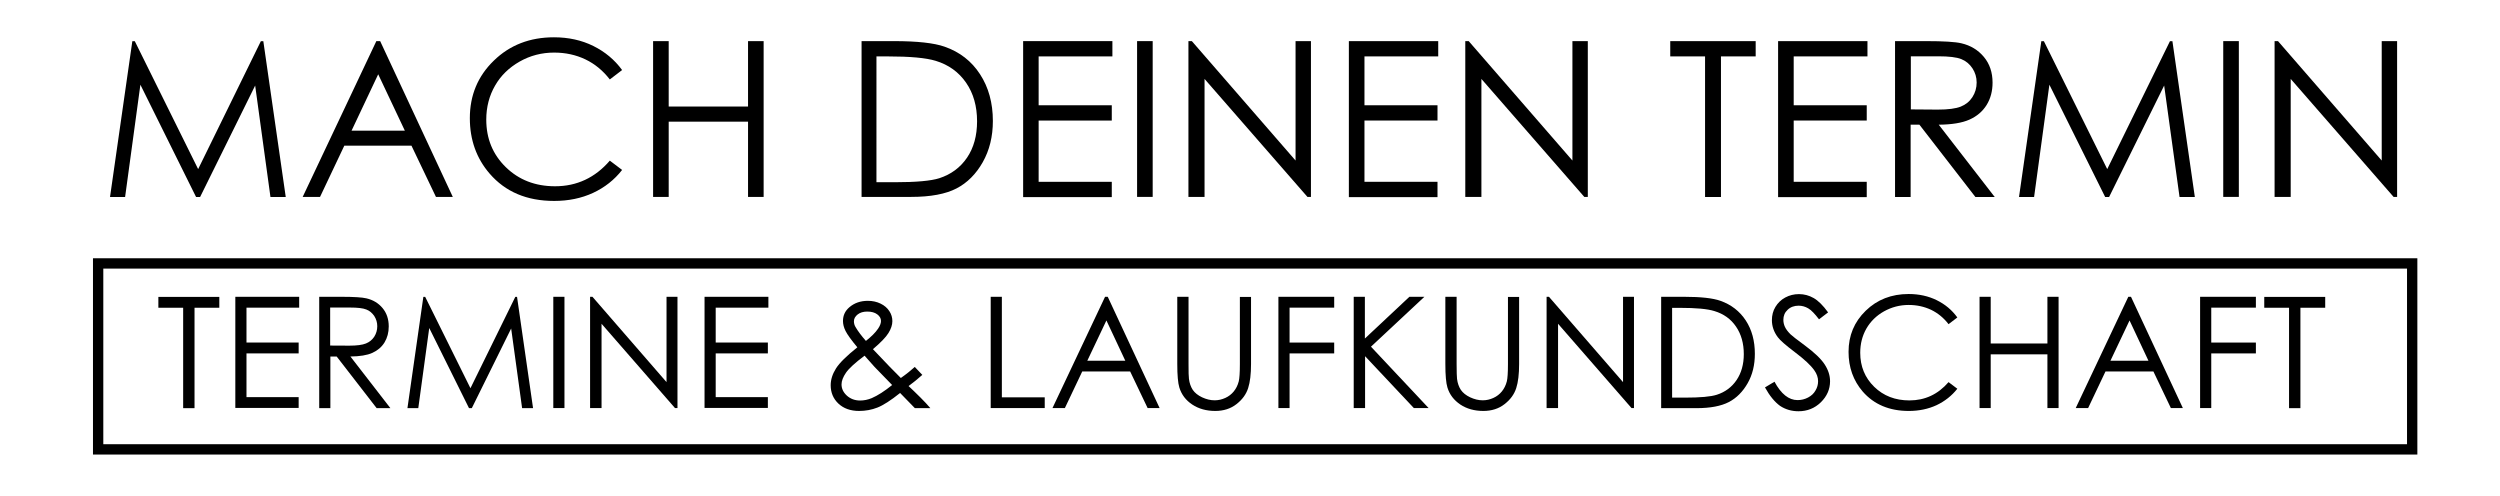
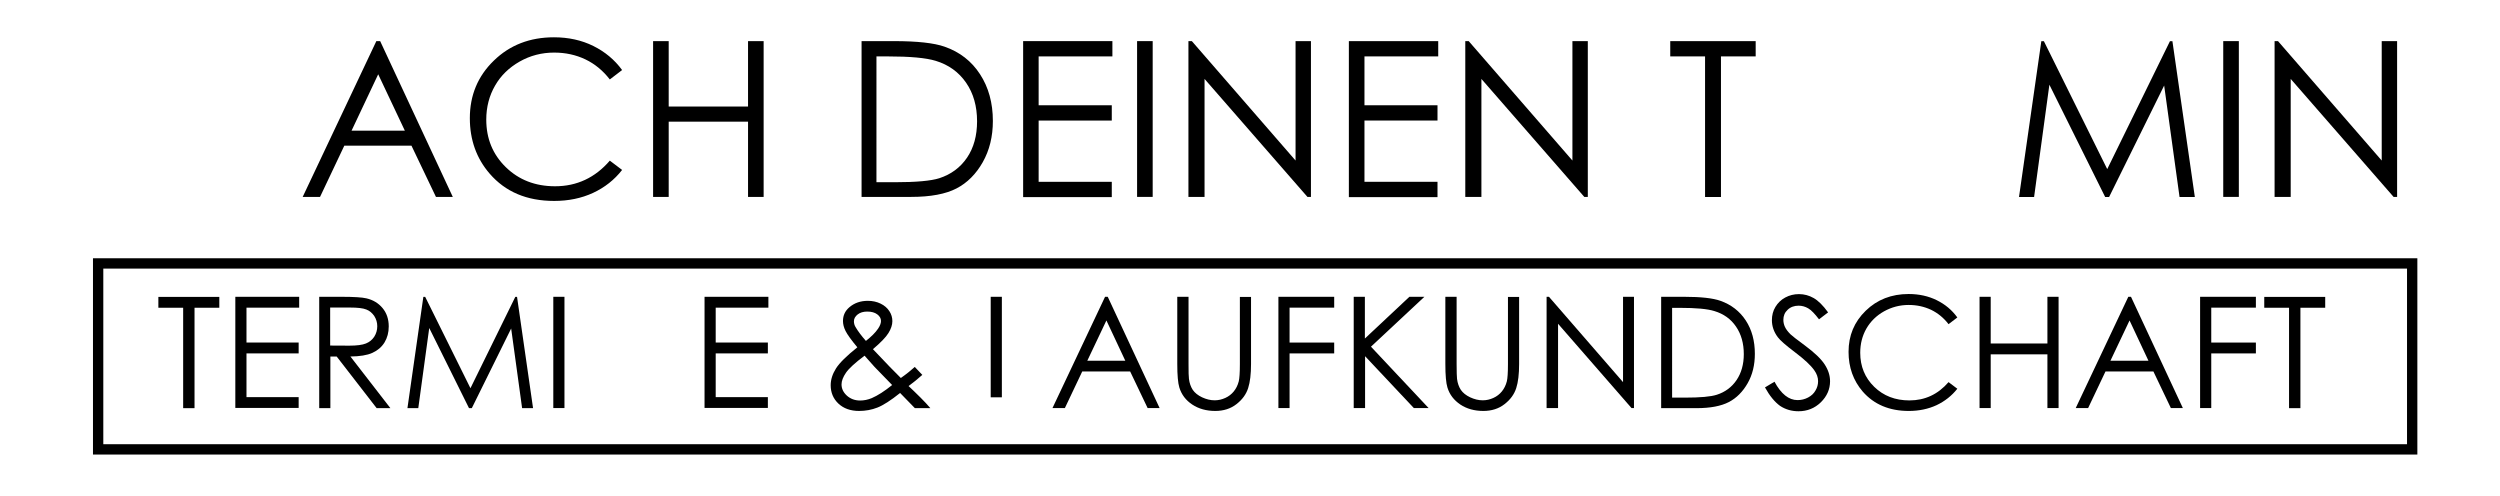
<svg xmlns="http://www.w3.org/2000/svg" version="1.1" id="Ebene_1" x="0px" y="0px" viewBox="0 0 242 48" style="enable-background:new 0 0 242 48;" xml:space="preserve">
  <style type="text/css">
	.st0{fill:none;}
	.st1{fill:none;stroke:#000000;stroke-miterlimit:10;}
</style>
  <g>
    <g>
      <rect x="3.79" y="3.61" class="st0" width="235.8" height="40.07" />
-       <path d="M10.65,19.07l2.16-15.08h0.24l6.13,12.38l6.07-12.38h0.24l2.17,15.08h-1.48L24.7,8.28l-5.33,10.79h-0.39L13.59,8.2    l-1.48,10.87H10.65z" />
      <path d="M36.8,3.98l7.03,15.08H42.2l-2.37-4.96h-6.5l-2.35,4.96H29.3l7.13-15.08H36.8z M36.61,7.19l-2.58,5.46h5.16L36.61,7.19z" />
      <path d="M60.22,6.78l-1.19,0.91c-0.66-0.85-1.44-1.5-2.36-1.94c-0.92-0.44-1.93-0.66-3.03-0.66c-1.2,0-2.32,0.29-3.34,0.87    s-1.82,1.35-2.38,2.33c-0.56,0.97-0.85,2.07-0.85,3.29c0,1.84,0.63,3.37,1.89,4.6c1.26,1.23,2.85,1.85,4.77,1.85    c2.11,0,3.88-0.83,5.3-2.48l1.19,0.9c-0.75,0.96-1.69,1.7-2.81,2.22c-1.12,0.52-2.38,0.78-3.77,0.78c-2.64,0-4.72-0.88-6.24-2.64    c-1.28-1.48-1.92-3.27-1.92-5.37c0-2.21,0.77-4.07,2.32-5.57c1.55-1.51,3.49-2.26,5.82-2.26c1.41,0,2.68,0.28,3.81,0.84    S59.49,5.78,60.22,6.78z" />
      <path d="M63.22,3.98h1.51v6.33h7.68V3.98h1.51v15.08h-1.51v-7.28h-7.68v7.28h-1.51V3.98z" />
      <path d="M83.4,19.07V3.98h3.13c2.26,0,3.89,0.18,4.91,0.54c1.46,0.51,2.61,1.4,3.43,2.67c0.82,1.26,1.24,2.77,1.24,4.52    c0,1.51-0.33,2.84-0.98,3.99s-1.5,2-2.54,2.54s-2.5,0.82-4.38,0.82H83.4z M84.85,17.64h1.74c2.08,0,3.53-0.13,4.34-0.39    c1.13-0.37,2.03-1.03,2.68-1.99c0.65-0.96,0.97-2.13,0.97-3.52c0-1.45-0.35-2.7-1.06-3.73s-1.69-1.74-2.94-2.12    c-0.94-0.29-2.5-0.43-4.67-0.43h-1.07V17.64z" />
      <path d="M99.04,3.98h8.64v1.48h-7.14v4.73h7.08v1.48h-7.08v5.93h7.08v1.48h-8.58V3.98z" />
      <path d="M110.07,3.98h1.51v15.08h-1.51V3.98z" />
      <path d="M115.04,19.07V3.98h0.33l10.04,11.56V3.98h1.49v15.08h-0.34L116.6,7.64v11.42H115.04z" />
      <path d="M130.58,3.98h8.64v1.48h-7.14v4.73h7.07v1.48h-7.07v5.93h7.07v1.48h-8.58V3.98z" />
      <path d="M141.84,19.07V3.98h0.33l10.04,11.56V3.98h1.49v15.08h-0.34L143.4,7.64v11.42H141.84z" />
      <path d="M161.68,5.46V3.98h8.27v1.48h-3.36v13.61h-1.54V5.46H161.68z" />
-       <path d="M172.13,3.98h8.64v1.48h-7.14v4.73h7.07v1.48h-7.07v5.93h7.07v1.48h-8.58V3.98z" />
-       <path d="M183.46,3.98h3c1.67,0,2.81,0.07,3.4,0.21c0.9,0.21,1.62,0.65,2.18,1.32c0.56,0.67,0.84,1.5,0.84,2.49    c0,0.82-0.19,1.54-0.58,2.17c-0.39,0.62-0.94,1.09-1.66,1.41c-0.72,0.32-1.71,0.48-2.97,0.49l5.42,7h-1.87l-5.42-7h-0.85v7h-1.51    V3.98z M184.97,5.46v5.13l2.6,0.02c1.01,0,1.75-0.1,2.23-0.29c0.48-0.19,0.86-0.5,1.13-0.92s0.41-0.89,0.41-1.41    c0-0.51-0.14-0.97-0.41-1.38c-0.27-0.41-0.63-0.71-1.08-0.89c-0.45-0.18-1.19-0.27-2.22-0.27H184.97z" />
      <path d="M195.44,19.07l2.16-15.08h0.25l6.13,12.38l6.07-12.38h0.24l2.17,15.08h-1.48l-1.49-10.79l-5.33,10.79h-0.38l-5.4-10.87    l-1.48,10.87H195.44z" />
      <path d="M215.21,3.98h1.51v15.08h-1.51V3.98z" />
      <path d="M220.18,19.07V3.98h0.33l10.04,11.56V3.98h1.49v15.08h-0.34l-9.96-11.42v11.42H220.18z" />
    </g>
    <g>
      <rect x="6.25" y="28.47" class="st0" width="227.91" height="14.61" />
      <path d="M15.33,29.79v-1.05h5.9v1.05h-2.4v9.72h-1.1v-9.72H15.33z" />
      <path d="M22.79,28.73h6.17v1.05h-5.1v3.38h5.05v1.05h-5.05v4.23h5.05v1.05h-6.13V28.73z" />
      <path d="M30.89,28.73h2.15c1.2,0,2.01,0.05,2.43,0.15c0.64,0.15,1.16,0.46,1.56,0.94s0.6,1.07,0.6,1.78c0,0.59-0.14,1.1-0.41,1.55    c-0.28,0.45-0.67,0.78-1.18,1.01s-1.22,0.34-2.12,0.35l3.87,5h-1.33l-3.87-5h-0.61v5h-1.08V28.73z M31.96,29.79v3.66l1.86,0.01    c0.72,0,1.25-0.07,1.6-0.21s0.61-0.36,0.81-0.66c0.19-0.3,0.29-0.64,0.29-1.01c0-0.36-0.1-0.69-0.29-0.99    c-0.2-0.29-0.45-0.51-0.77-0.63c-0.32-0.13-0.85-0.19-1.58-0.19H31.96z" />
      <path d="M39.44,39.51l1.54-10.77h0.18l4.38,8.84l4.34-8.84h0.17l1.55,10.77h-1.06l-1.06-7.71l-3.81,7.71H45.4l-3.85-7.76    l-1.06,7.76H39.44z" />
      <path d="M53.56,28.73h1.08v10.77h-1.08V28.73z" />
-       <path d="M57.12,39.51V28.73h0.23l7.17,8.26v-8.26h1.06v10.77h-0.24l-7.11-8.16v8.16H57.12z" />
      <path d="M68.21,28.73h6.17v1.05h-5.1v3.38h5.05v1.05h-5.05v4.23h5.05v1.05h-6.13V28.73z" />
      <path d="M88.55,35.52l0.73,0.77c-0.47,0.42-0.91,0.77-1.33,1.08c0.29,0.27,0.68,0.64,1.15,1.11c0.37,0.37,0.69,0.71,0.96,1.03    h-1.5l-1.43-1.47c-0.9,0.72-1.63,1.19-2.19,1.41s-1.15,0.33-1.78,0.33c-0.83,0-1.5-0.24-2-0.71s-0.75-1.07-0.75-1.78    c0-0.54,0.17-1.08,0.51-1.62c0.34-0.54,1.03-1.22,2.07-2.05c-0.59-0.71-0.97-1.24-1.14-1.58c-0.17-0.34-0.25-0.66-0.25-0.97    c0-0.54,0.21-0.98,0.62-1.33c0.48-0.41,1.07-0.62,1.79-0.62c0.45,0,0.86,0.09,1.23,0.27c0.37,0.18,0.65,0.42,0.85,0.73    c0.2,0.3,0.29,0.63,0.29,0.97c0,0.36-0.13,0.75-0.38,1.15c-0.25,0.41-0.76,0.93-1.5,1.56l1.63,1.71l1.07,1.08    C87.77,36.19,88.22,35.82,88.55,35.52z M83.69,34.43c-0.92,0.69-1.52,1.24-1.8,1.65s-0.43,0.79-0.43,1.13    c0,0.41,0.17,0.77,0.52,1.09c0.35,0.31,0.77,0.47,1.28,0.47c0.38,0,0.76-0.08,1.12-0.23c0.58-0.25,1.24-0.67,1.98-1.27l-1.7-1.75    C84.38,35.21,84.05,34.84,83.69,34.43z M83.82,33c0.52-0.41,0.92-0.8,1.18-1.19c0.19-0.28,0.28-0.53,0.28-0.74    c0-0.25-0.12-0.46-0.36-0.64c-0.24-0.18-0.56-0.27-0.97-0.27c-0.38,0-0.69,0.09-0.93,0.28s-0.36,0.41-0.36,0.66    c0,0.2,0.05,0.38,0.15,0.55C83.05,32.06,83.39,32.51,83.82,33z" />
-       <path d="M95.9,28.73h1.08v9.73h4.15v1.04H95.9V28.73z" />
+       <path d="M95.9,28.73h1.08v9.73h4.15H95.9V28.73z" />
      <path d="M107.23,28.73l5.02,10.77h-1.16l-1.69-3.54h-4.64l-1.68,3.54h-1.2l5.09-10.77H107.23z M107.1,31.02l-1.85,3.9h3.68    L107.1,31.02z" />
      <path d="M113.97,28.73h1.08v6.5c0,0.77,0.01,1.25,0.04,1.44c0.05,0.42,0.18,0.78,0.37,1.07c0.2,0.29,0.5,0.53,0.9,0.72    c0.41,0.19,0.81,0.29,1.22,0.29c0.36,0,0.7-0.08,1.03-0.23s0.6-0.36,0.82-0.63s0.38-0.59,0.48-0.97c0.07-0.27,0.11-0.83,0.11-1.68    v-6.5h1.08v6.5c0,0.96-0.09,1.74-0.28,2.33c-0.19,0.59-0.56,1.11-1.13,1.55c-0.56,0.44-1.25,0.66-2.05,0.66    c-0.87,0-1.61-0.21-2.23-0.62s-1.04-0.96-1.25-1.65c-0.13-0.42-0.2-1.18-0.2-2.27V28.73z" />
      <path d="M123.75,28.73h5.4v1.05h-4.32v3.38h4.32v1.05h-4.32v5.29h-1.08V28.73z" />
      <path d="M131.02,28.73h1.1v4.04l4.31-4.04h1.45l-5.17,4.83l5.58,5.94h-1.43l-4.72-5.02v5.02h-1.1V28.73z" />
      <path d="M139.92,28.73H141v6.5c0,0.77,0.02,1.25,0.04,1.44c0.05,0.42,0.18,0.78,0.37,1.07c0.2,0.29,0.5,0.53,0.9,0.72    c0.41,0.19,0.81,0.29,1.22,0.29c0.36,0,0.7-0.08,1.03-0.23s0.6-0.36,0.82-0.63s0.38-0.59,0.48-0.97c0.07-0.27,0.11-0.83,0.11-1.68    v-6.5h1.08v6.5c0,0.96-0.09,1.74-0.28,2.33c-0.19,0.59-0.56,1.11-1.13,1.55c-0.56,0.44-1.25,0.66-2.05,0.66    c-0.87,0-1.61-0.21-2.23-0.62c-0.62-0.42-1.04-0.96-1.25-1.65c-0.13-0.42-0.2-1.18-0.2-2.27V28.73z" />
      <path d="M149.71,39.51V28.73h0.23l7.17,8.26v-8.26h1.06v10.77h-0.24l-7.11-8.16v8.16H149.71z" />
      <path d="M160.8,39.51V28.73h2.23c1.61,0,2.78,0.13,3.51,0.39c1.04,0.37,1.86,1,2.45,1.9c0.59,0.9,0.88,1.98,0.88,3.23    c0,1.08-0.23,2.03-0.7,2.85c-0.47,0.82-1.07,1.43-1.82,1.82c-0.75,0.39-1.79,0.59-3.13,0.59H160.8z M161.84,38.49h1.25    c1.49,0,2.52-0.09,3.1-0.28c0.81-0.26,1.45-0.74,1.91-1.42s0.7-1.52,0.7-2.51c0-1.04-0.25-1.93-0.75-2.66    c-0.5-0.74-1.2-1.24-2.1-1.51c-0.67-0.21-1.78-0.31-3.33-0.31h-0.76V38.49z" />
      <path d="M170.85,37.5l0.92-0.55c0.64,1.19,1.39,1.78,2.23,1.78c0.36,0,0.7-0.08,1.02-0.25c0.32-0.17,0.56-0.39,0.72-0.68    c0.17-0.28,0.25-0.58,0.25-0.9c0-0.36-0.12-0.71-0.37-1.06c-0.34-0.48-0.95-1.05-1.85-1.73c-0.9-0.68-1.46-1.17-1.68-1.47    c-0.38-0.51-0.57-1.06-0.57-1.65c0-0.47,0.11-0.9,0.34-1.28s0.54-0.69,0.95-0.91c0.41-0.22,0.85-0.33,1.33-0.33    c0.51,0,0.98,0.13,1.42,0.38c0.44,0.25,0.91,0.71,1.4,1.39l-0.88,0.67c-0.41-0.54-0.75-0.89-1.04-1.06    c-0.29-0.17-0.6-0.26-0.93-0.26c-0.43,0-0.79,0.13-1.07,0.4c-0.28,0.26-0.41,0.59-0.41,0.97c0,0.23,0.05,0.46,0.15,0.68    s0.28,0.46,0.54,0.72c0.14,0.14,0.6,0.5,1.39,1.08c0.93,0.69,1.57,1.3,1.92,1.84c0.35,0.54,0.52,1.08,0.52,1.62    c0,0.78-0.3,1.46-0.89,2.04c-0.59,0.58-1.32,0.87-2.17,0.87c-0.65,0-1.25-0.17-1.78-0.52C171.79,38.91,171.3,38.32,170.85,37.5z" />
      <path d="M189.47,30.73l-0.85,0.65c-0.47-0.61-1.03-1.07-1.69-1.39c-0.66-0.31-1.38-0.47-2.17-0.47c-0.86,0-1.65,0.21-2.39,0.62    c-0.73,0.41-1.3,0.97-1.7,1.66c-0.4,0.7-0.6,1.48-0.6,2.35c0,1.31,0.45,2.41,1.35,3.29c0.9,0.88,2.04,1.32,3.41,1.32    c1.51,0,2.77-0.59,3.79-1.77l0.85,0.64c-0.54,0.68-1.21,1.21-2.01,1.59c-0.8,0.37-1.7,0.56-2.69,0.56c-1.88,0-3.37-0.63-4.46-1.88    c-0.91-1.06-1.37-2.34-1.37-3.84c0-1.58,0.55-2.9,1.66-3.98c1.11-1.08,2.49-1.62,4.16-1.62c1,0,1.91,0.2,2.72,0.6    C188.29,29.46,188.95,30.01,189.47,30.73z" />
      <path d="M191.62,28.73h1.08v4.52h5.49v-4.52h1.08v10.77h-1.08v-5.2h-5.49v5.2h-1.08V28.73z" />
      <path d="M206.28,28.73l5.02,10.77h-1.16l-1.69-3.54h-4.64l-1.68,3.54h-1.2l5.09-10.77H206.28z M206.14,31.02l-1.85,3.9h3.68    L206.14,31.02z" />
      <path d="M212.97,28.73h5.4v1.05h-4.32v3.38h4.32v1.05h-4.32v5.29h-1.08V28.73z" />
      <path d="M219.18,29.79v-1.05h5.9v1.05h-2.4v9.72h-1.1v-9.72H219.18z" />
    </g>
    <rect x="9.5" y="25.5" class="st1" width="224" height="18" />
  </g>
  <g>
</g>
  <g>
</g>
  <g>
</g>
  <g>
</g>
  <g>
</g>
  <g>
</g>
  <g>
</g>
  <g>
</g>
  <g>
</g>
  <g>
</g>
  <g>
</g>
</svg>